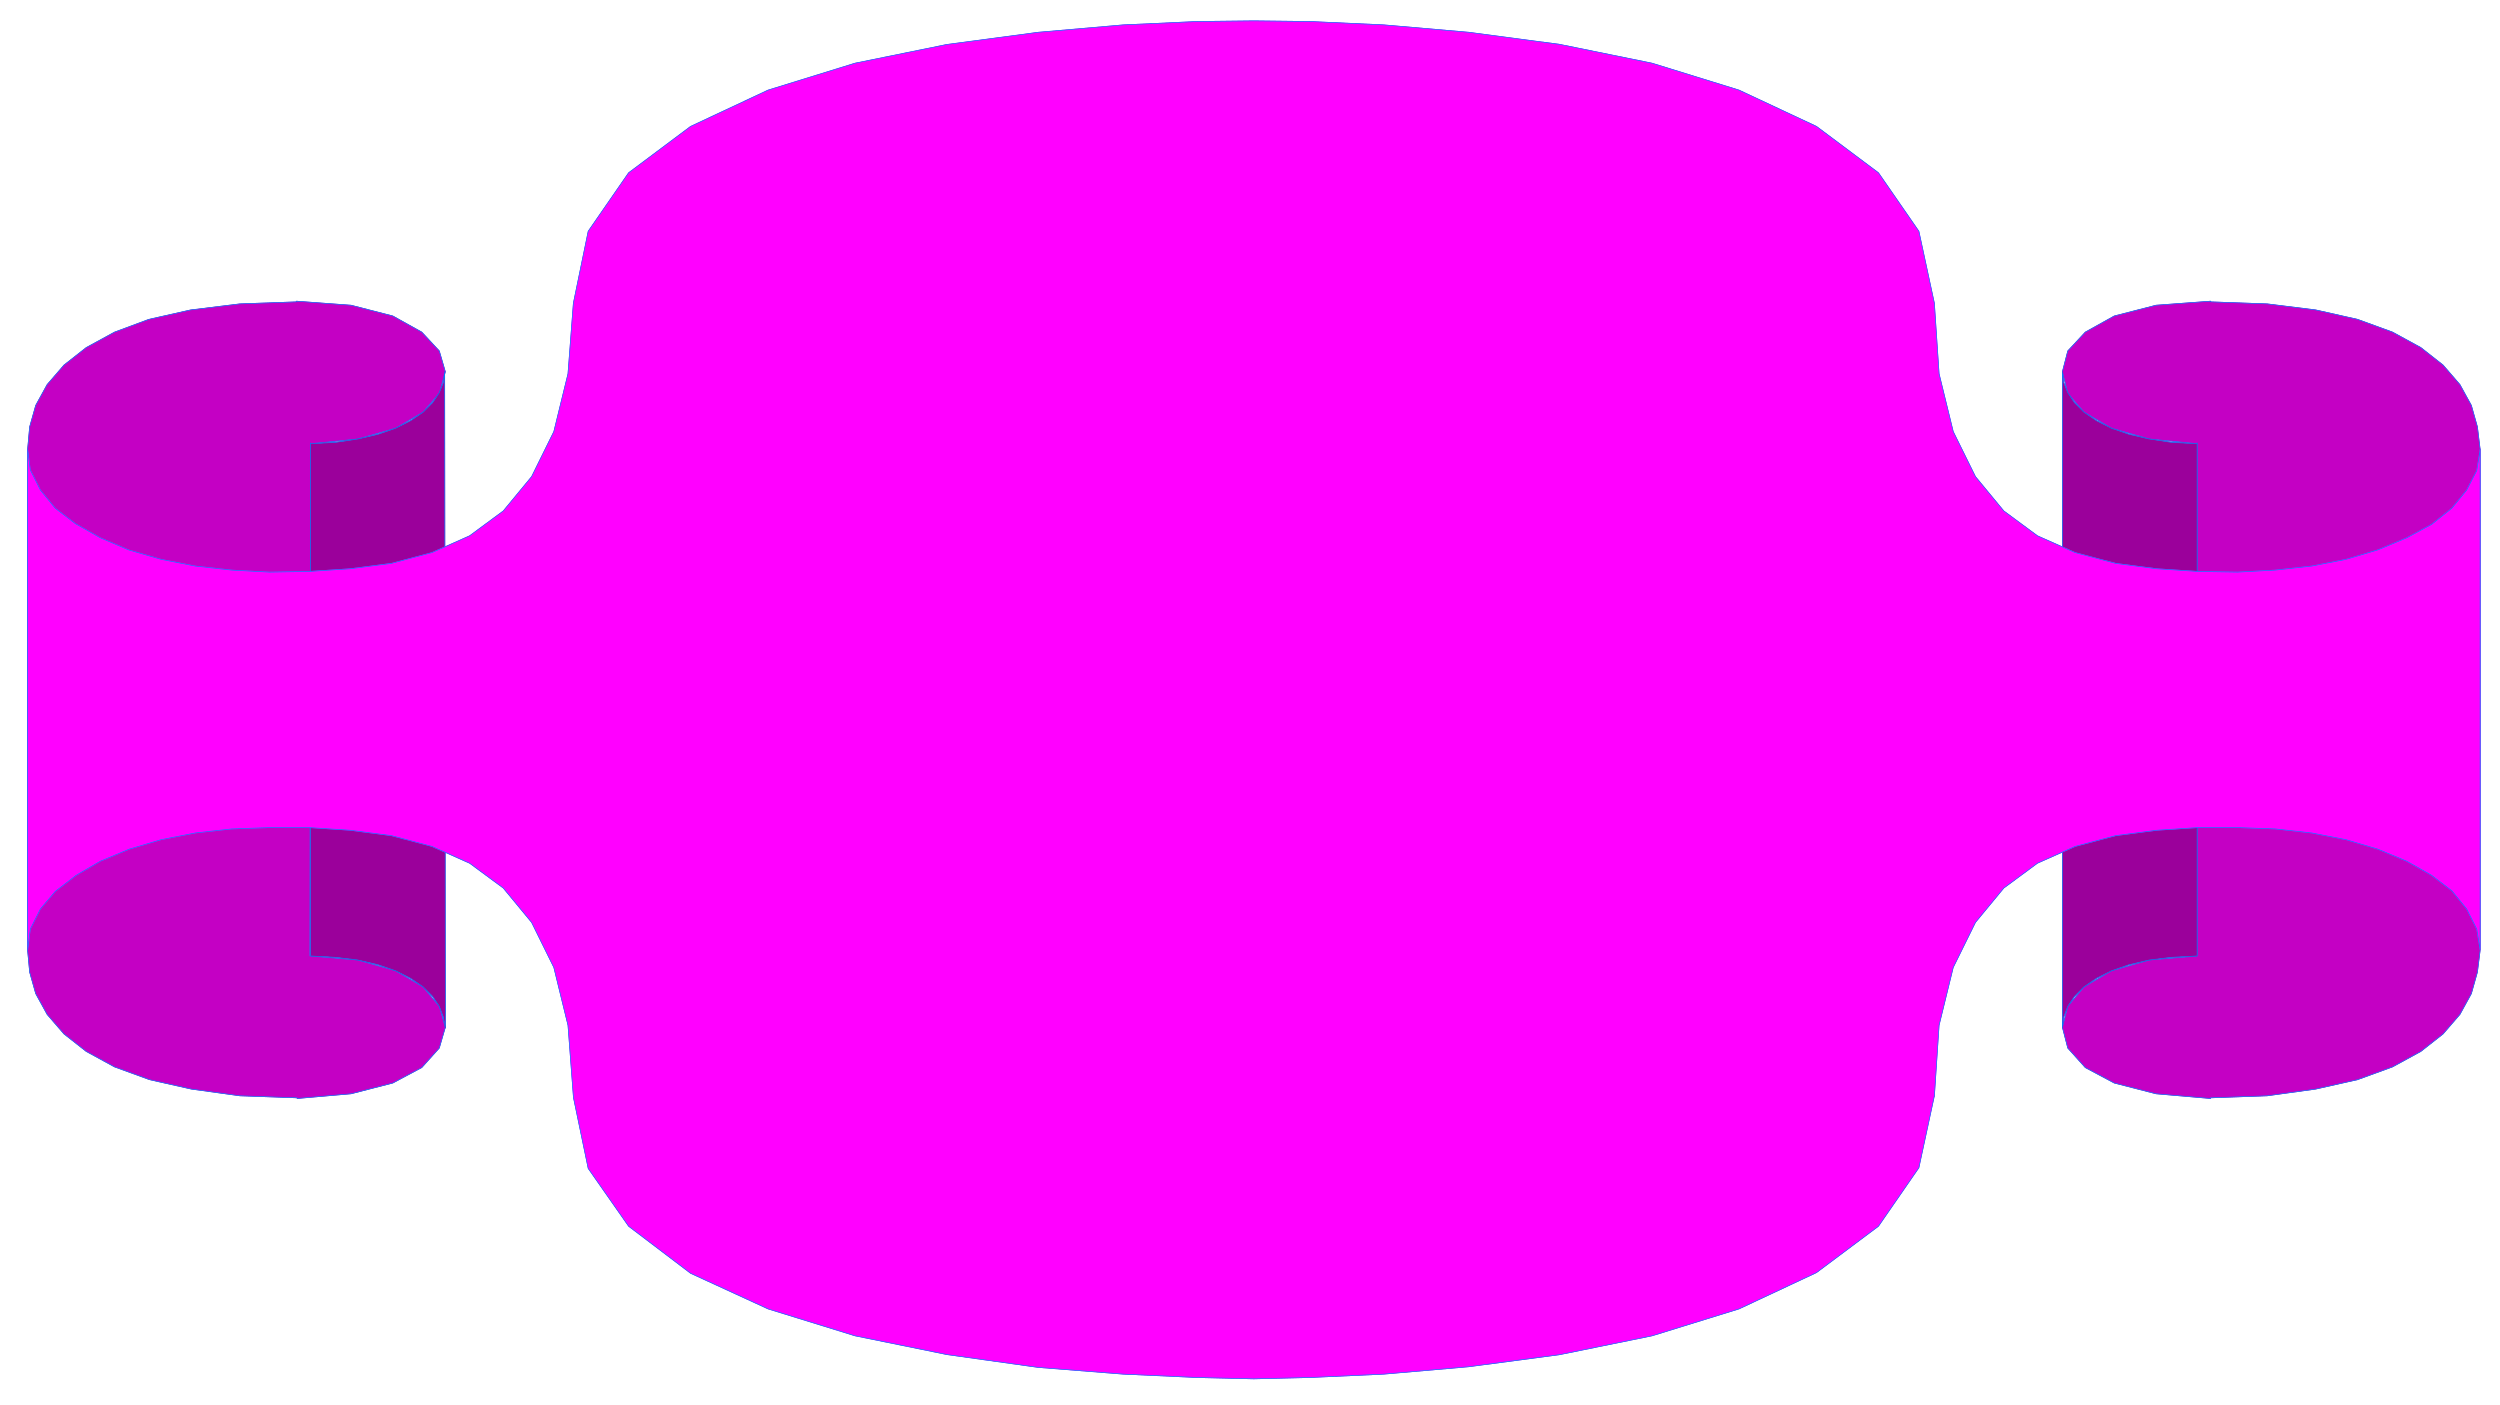
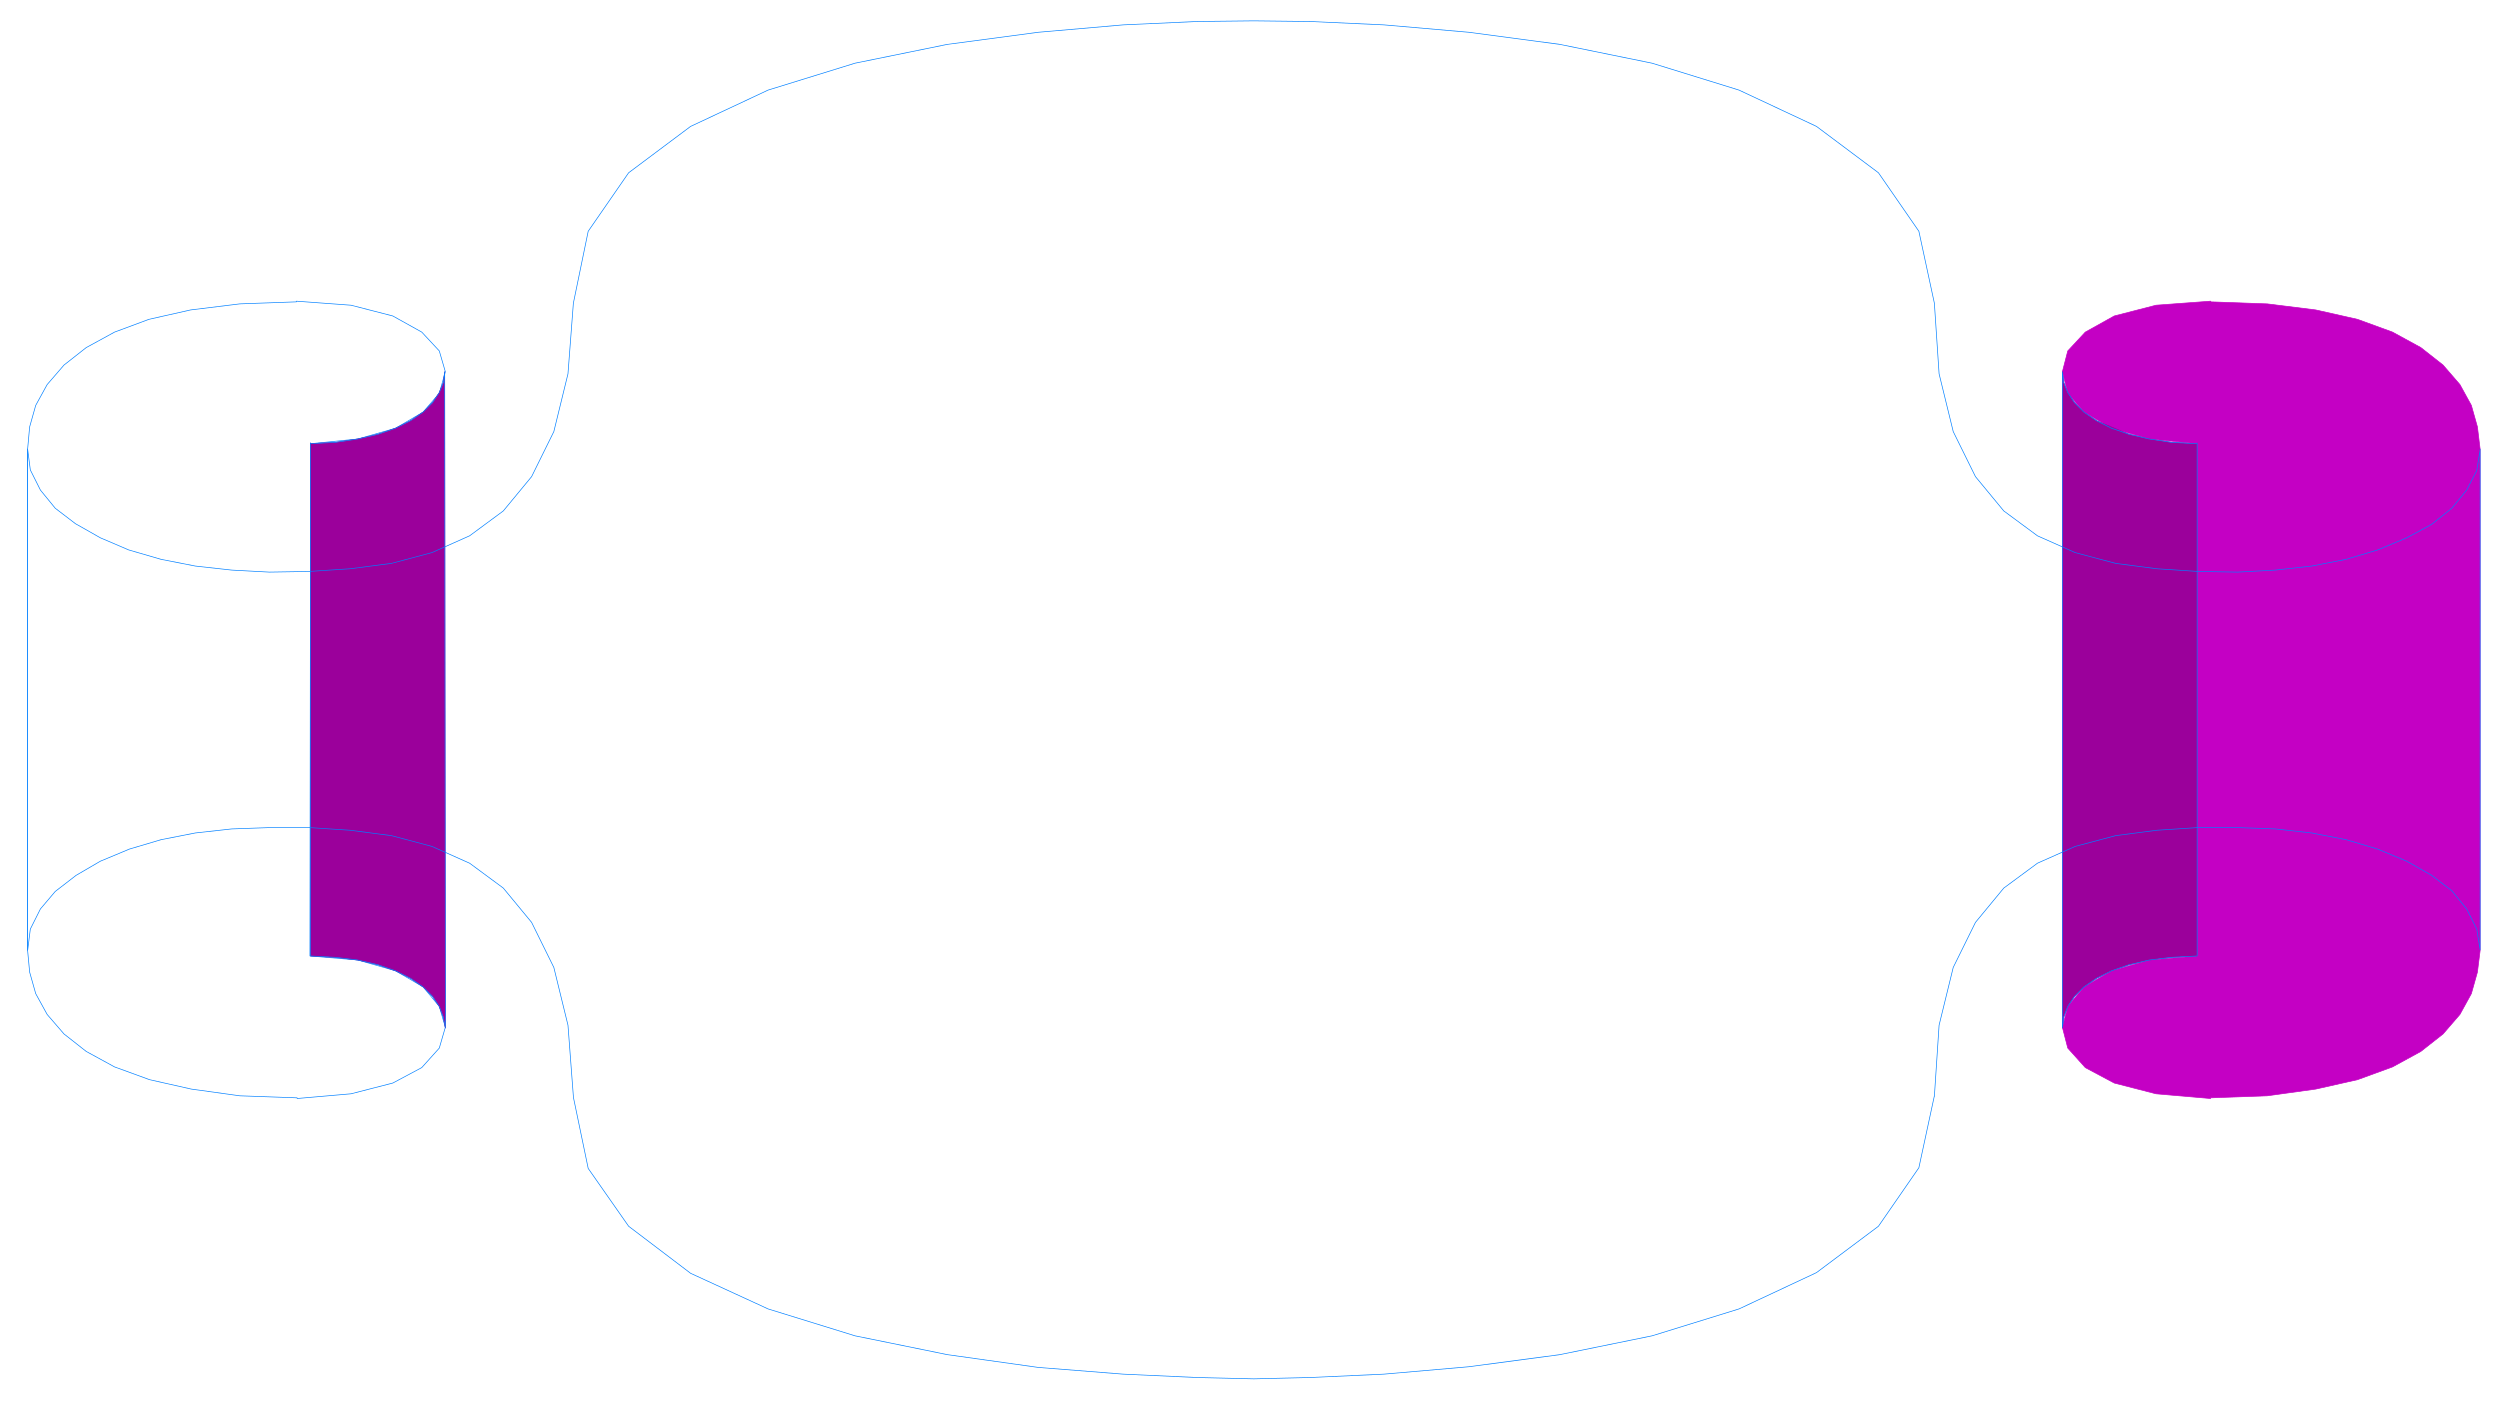
<svg xmlns="http://www.w3.org/2000/svg" xmlns:ns1="http://sodipodi.sourceforge.net/DTD/sodipodi-0.dtd" xmlns:ns2="http://www.inkscape.org/namespaces/inkscape" version="1.0" width="130.528mm" height="73.378mm" id="svg25" ns1:docname="B20192.WMF">
  <ns1:namedview pagecolor="#ffffff" bordercolor="#666666" borderopacity="1" objecttolerance="10" gridtolerance="10" guidetolerance="10" ns2:pageopacity="0" ns2:pageshadow="2" ns2:window-width="640" ns2:window-height="480" id="namedview27" />
  <defs id="defs3">
    <pattern id="WMFhbasepattern" patternUnits="userSpaceOnUse" width="6" height="6" x="0" y="0" />
  </defs>
  <path style="fill:#c400c4;fill-rule:evenodd;fill-opacity:1;stroke:#c400c4;stroke-width:0.133px;stroke-linecap:round;stroke-linejoin:round;stroke-miterlimit:4;stroke-dasharray:none;stroke-opacity:1;" d="  M 489.411,187.586   L 488.879,191.831   L 487.683,196.077   L 485.422,200.189   L 482.098,204.036   L 477.711,207.486   L 472.127,210.537   L 465.213,213.058   L 456.97,214.915   L 447.397,216.241   L 436.229,216.639   L 436.229,216.772   L 425.459,215.843   L 417.216,213.721   L 411.499,210.67   L 408.042,206.822   L 406.978,202.71   L 408.042,198.597   L 411.233,194.75   L 416.684,191.566   L 424.13,189.443   L 433.569,188.647   L 433.569,87.425   L 433.569,87.558   L 424.13,86.629   L 416.684,84.507   L 411.233,81.323   L 408.042,77.608   L 406.978,73.363   L 408.042,69.25   L 411.499,65.536   L 417.216,62.352   L 425.459,60.229   L 436.229,59.433   L 436.229,59.566   L 447.397,59.964   L 456.97,61.158   L 465.213,63.015   L 472.127,65.536   L 477.711,68.587   L 482.098,72.036   L 485.422,75.884   L 487.683,79.996   L 488.879,84.241   L 489.411,88.619   L 489.411,187.453  z " id="path5" />
-   <path style="fill:none;stroke:#007fff;stroke-width:0.133px;stroke-linecap:round;stroke-linejoin:round;stroke-miterlimit:4;stroke-dasharray:none;stroke-opacity:1;" d="  M 489.411,187.586   L 488.879,191.831   L 487.683,196.077   L 485.422,200.189   L 482.098,204.036   L 477.711,207.486   L 472.127,210.537   L 465.213,213.058   L 456.97,214.915   L 447.397,216.241   L 436.229,216.639   L 436.229,216.772   L 425.459,215.843   L 417.216,213.721   L 411.499,210.67   L 408.042,206.822   L 406.978,202.71   L 408.042,198.597   L 411.233,194.75   L 416.684,191.566   L 424.13,189.443   L 433.569,188.647   L 433.569,87.425   L 433.569,87.558   L 424.13,86.629   L 416.684,84.507   L 411.233,81.323   L 408.042,77.608   L 406.978,73.363   L 408.042,69.25   L 411.499,65.536   L 417.216,62.352   L 425.459,60.229   L 436.229,59.433   L 436.229,59.566   L 447.397,59.964   L 456.97,61.158   L 465.213,63.015   L 472.127,65.536   L 477.711,68.587   L 482.098,72.036   L 485.422,75.884   L 487.683,79.996   L 488.879,84.241   L 489.411,88.619   L 489.411,187.453  " id="path7" />
-   <path style="fill:#9b009b;fill-rule:evenodd;fill-opacity:1;stroke:#9b009b;stroke-width:0.133px;stroke-linecap:round;stroke-linejoin:round;stroke-miterlimit:4;stroke-dasharray:none;stroke-opacity:1;" d="  M 406.978,202.842   L 407.244,200.72   L 408.042,198.597   L 409.371,196.607   L 411.233,194.75   L 413.759,193.025   L 416.684,191.566   L 420.141,190.372   L 424.13,189.443   L 428.517,188.913   L 433.569,188.647   L 433.569,87.425   L 433.569,87.558   L 428.517,87.293   L 424.13,86.629   L 420.141,85.701   L 416.684,84.507   L 413.759,83.047   L 411.233,81.323   L 409.371,79.465   L 408.042,77.475   L 407.244,75.486   L 406.978,73.363   L 406.978,202.71  z " id="path9" />
+   <path style="fill:#9b009b;fill-rule:evenodd;fill-opacity:1;stroke:#9b009b;stroke-width:0.133px;stroke-linecap:round;stroke-linejoin:round;stroke-miterlimit:4;stroke-dasharray:none;stroke-opacity:1;" d="  M 406.978,202.842   L 407.244,200.72   L 408.042,198.597   L 409.371,196.607   L 411.233,194.75   L 413.759,193.025   L 416.684,191.566   L 420.141,190.372   L 424.13,189.443   L 428.517,188.913   L 433.569,188.647   L 433.569,87.425   L 433.569,87.558   L 428.517,87.293   L 424.13,86.629   L 420.141,85.701   L 413.759,83.047   L 411.233,81.323   L 409.371,79.465   L 408.042,77.475   L 407.244,75.486   L 406.978,73.363   L 406.978,202.71  z " id="path9" />
  <path style="fill:none;stroke:#007fff;stroke-width:0.133px;stroke-linecap:round;stroke-linejoin:round;stroke-miterlimit:4;stroke-dasharray:none;stroke-opacity:1;" d="  M 406.978,202.842   L 407.244,200.72   L 408.042,198.597   L 409.371,196.607   L 411.233,194.75   L 413.759,193.025   L 416.684,191.566   L 420.141,190.372   L 424.13,189.443   L 428.517,188.913   L 433.569,188.647   L 433.569,87.425   L 433.569,87.558   L 428.517,87.293   L 424.13,86.629   L 420.141,85.701   L 416.684,84.507   L 413.759,83.047   L 411.233,81.323   L 409.371,79.465   L 408.042,77.475   L 407.244,75.486   L 406.978,73.363   L 406.978,202.71  " id="path11" />
-   <path style="fill:#c400c4;fill-rule:evenodd;fill-opacity:1;stroke:#c400c4;stroke-width:0.133px;stroke-linecap:round;stroke-linejoin:round;stroke-miterlimit:4;stroke-dasharray:none;stroke-opacity:1;" d="  M 5.451,187.586   L 5.85,191.831   L 7.047,196.077   L 9.307,200.189   L 12.631,204.036   L 17.018,207.486   L 22.603,210.537   L 29.516,213.058   L 37.759,214.915   L 47.332,216.241   L 58.634,216.639   L 58.634,216.772   L 69.27,215.843   L 77.513,213.721   L 83.23,210.67   L 86.687,206.822   L 87.884,202.71   L 86.687,198.597   L 83.496,194.75   L 78.045,191.566   L 70.6,189.443   L 61.16,188.647   L 61.293,87.425   L 61.293,87.558   L 70.6,86.629   L 78.045,84.507   L 83.496,81.323   L 86.687,77.608   L 87.884,73.363   L 86.687,69.25   L 83.23,65.536   L 77.513,62.352   L 69.27,60.229   L 58.501,59.433   L 58.501,59.566   L 47.332,59.964   L 37.627,61.158   L 29.383,63.015   L 22.603,65.536   L 17.018,68.587   L 12.631,72.036   L 9.307,75.884   L 7.047,79.996   L 5.85,84.241   L 5.451,88.619   L 5.451,187.453  z " id="path13" />
  <path style="fill:none;stroke:#007fff;stroke-width:0.133px;stroke-linecap:round;stroke-linejoin:round;stroke-miterlimit:4;stroke-dasharray:none;stroke-opacity:1;" d="  M 5.451,187.586   L 5.85,191.831   L 7.047,196.077   L 9.307,200.189   L 12.631,204.036   L 17.018,207.486   L 22.603,210.537   L 29.516,213.058   L 37.759,214.915   L 47.332,216.241   L 58.634,216.639   L 58.634,216.772   L 69.27,215.843   L 77.513,213.721   L 83.23,210.67   L 86.687,206.822   L 87.884,202.71   L 86.687,198.597   L 83.496,194.75   L 78.045,191.566   L 70.6,189.443   L 61.16,188.647   L 61.293,87.425   L 61.293,87.558   L 70.6,86.629   L 78.045,84.507   L 83.496,81.323   L 86.687,77.608   L 87.884,73.363   L 86.687,69.25   L 83.23,65.536   L 77.513,62.352   L 69.27,60.229   L 58.501,59.433   L 58.501,59.566   L 47.332,59.964   L 37.627,61.158   L 29.383,63.015   L 22.603,65.536   L 17.018,68.587   L 12.631,72.036   L 9.307,75.884   L 7.047,79.996   L 5.85,84.241   L 5.451,88.619   L 5.451,187.453  " id="path15" />
  <path style="fill:#9b009b;fill-rule:evenodd;fill-opacity:1;stroke:#9b009b;stroke-width:0.133px;stroke-linecap:round;stroke-linejoin:round;stroke-miterlimit:4;stroke-dasharray:none;stroke-opacity:1;" d="  M 87.884,202.842   L 87.485,200.72   L 86.687,198.597   L 85.358,196.607   L 83.496,194.75   L 80.97,193.025   L 78.045,191.566   L 74.588,190.372   L 70.6,189.443   L 66.212,188.913   L 61.293,188.647   L 61.293,87.425   L 61.293,87.558   L 66.212,87.293   L 70.6,86.629   L 74.588,85.701   L 78.045,84.507   L 80.97,83.047   L 83.496,81.323   L 85.358,79.465   L 86.687,77.475   L 87.485,75.486   L 87.751,73.363   L 87.884,202.71  z " id="path17" />
  <path style="fill:none;stroke:#007fff;stroke-width:0.133px;stroke-linecap:round;stroke-linejoin:round;stroke-miterlimit:4;stroke-dasharray:none;stroke-opacity:1;" d="  M 87.884,202.842   L 87.485,200.72   L 86.687,198.597   L 85.358,196.607   L 83.496,194.75   L 80.97,193.025   L 78.045,191.566   L 74.588,190.372   L 70.6,189.443   L 66.212,188.913   L 61.293,188.647   L 61.293,87.425   L 61.293,87.558   L 66.212,87.293   L 70.6,86.629   L 74.588,85.701   L 78.045,84.507   L 80.97,83.047   L 83.496,81.323   L 85.358,79.465   L 86.687,77.475   L 87.485,75.486   L 87.751,73.363   L 87.884,202.71  " id="path19" />
-   <path style="fill:#ff00ff;fill-rule:evenodd;fill-opacity:1;stroke:#ff00ff;stroke-width:0.133px;stroke-linecap:round;stroke-linejoin:round;stroke-miterlimit:4;stroke-dasharray:none;stroke-opacity:1;" d="  M 247.431,272.093   L 258.599,271.827   L 273.092,271.164   L 289.844,269.705   L 307.793,267.317   L 326.008,263.602   L 343.159,258.296   L 358.449,251.132   L 370.681,241.978   L 378.659,230.436   L 381.717,216.241   L 381.717,216.374   L 382.647,202.312   L 385.439,190.903   L 389.827,182.014   L 395.411,175.248   L 402.059,170.34   L 409.504,167.023   L 417.482,164.901   L 425.592,163.839   L 433.702,163.309   L 441.547,163.309   L 441.547,163.309   L 448.992,163.574   L 456.172,164.37   L 462.953,165.697   L 469.202,167.554   L 474.919,169.942   L 479.838,172.728   L 483.827,175.779   L 486.752,179.361   L 488.746,183.341   L 489.411,187.453   L 489.411,88.619   L 489.411,88.752   L 488.746,92.864   L 486.752,96.712   L 483.827,100.294   L 479.838,103.478   L 474.919,106.131   L 469.202,108.519   L 462.953,110.376   L 456.172,111.703   L 448.992,112.499   L 441.547,112.897   L 441.547,112.897   L 433.702,112.764   L 425.592,112.233   L 417.482,111.172   L 409.504,109.049   L 402.059,105.733   L 395.411,100.824   L 389.827,94.058   L 385.439,85.17   L 382.647,73.761   L 381.717,59.831   L 381.717,59.831   L 378.659,45.636   L 370.681,34.095   L 358.449,24.941   L 343.159,17.777   L 326.008,12.47   L 307.793,8.756   L 289.844,6.368   L 273.092,4.909   L 258.599,4.245   L 247.431,4.113   L 247.431,4.113   L 236.13,4.245   L 221.638,4.909   L 204.885,6.368   L 186.936,8.756   L 168.721,12.47   L 151.57,17.777   L 136.28,24.941   L 124.048,34.095   L 116.071,45.636   L 113.146,59.831   L 113.146,59.831   L 112.082,73.761   L 109.29,85.17   L 104.902,94.058   L 99.318,100.824   L 92.67,105.733   L 85.225,109.049   L 77.247,111.172   L 69.137,112.233   L 61.027,112.764   L 53.182,112.897   L 53.182,112.897   L 45.737,112.499   L 38.557,111.703   L 31.776,110.376   L 25.395,108.519   L 19.81,106.131   L 14.891,103.345   L 10.902,100.294   L 7.977,96.712   L 5.983,92.732   L 5.451,88.619   L 5.451,187.453   L 5.451,187.586   L 5.983,183.341   L 7.977,179.361   L 10.902,175.912   L 15.024,172.728   L 19.81,169.942   L 25.528,167.554   L 31.776,165.697   L 38.557,164.37   L 45.737,163.574   L 53.315,163.309   L 53.315,163.309   L 61.027,163.309   L 69.137,163.839   L 77.247,164.901   L 85.225,167.023   L 92.67,170.34   L 99.318,175.248   L 104.902,182.014   L 109.29,190.903   L 112.082,202.312   L 113.146,216.374   L 113.146,216.507   L 116.071,230.569   L 124.048,241.978   L 136.28,251.265   L 151.57,258.296   L 168.721,263.602   L 186.936,267.317   L 204.885,269.838   L 221.638,271.164   L 236.13,271.827   L 247.431,272.093  z " id="path21" />
  <path style="fill:none;stroke:#007fff;stroke-width:0.133px;stroke-linecap:round;stroke-linejoin:round;stroke-miterlimit:4;stroke-dasharray:none;stroke-opacity:1;" d="  M 247.431,272.093   L 258.599,271.827   L 273.092,271.164   L 289.844,269.705   L 307.793,267.317   L 326.008,263.602   L 343.159,258.296   L 358.449,251.132   L 370.681,241.978   L 378.659,230.436   L 381.717,216.241   L 381.717,216.374   L 382.647,202.312   L 385.439,190.903   L 389.827,182.014   L 395.411,175.248   L 402.059,170.34   L 409.504,167.023   L 417.482,164.901   L 425.592,163.839   L 433.702,163.309   L 441.547,163.309   L 441.547,163.309   L 448.992,163.574   L 456.172,164.37   L 462.953,165.697   L 469.202,167.554   L 474.919,169.942   L 479.838,172.728   L 483.827,175.779   L 486.752,179.361   L 488.746,183.341   L 489.411,187.453   L 489.411,88.619   L 489.411,88.752   L 488.746,92.864   L 486.752,96.712   L 483.827,100.294   L 479.838,103.478   L 474.919,106.131   L 469.202,108.519   L 462.953,110.376   L 456.172,111.703   L 448.992,112.499   L 441.547,112.897   L 441.547,112.897   L 433.702,112.764   L 425.592,112.233   L 417.482,111.172   L 409.504,109.049   L 402.059,105.733   L 395.411,100.824   L 389.827,94.058   L 385.439,85.17   L 382.647,73.761   L 381.717,59.831   L 381.717,59.831   L 378.659,45.636   L 370.681,34.095   L 358.449,24.941   L 343.159,17.777   L 326.008,12.47   L 307.793,8.756   L 289.844,6.368   L 273.092,4.909   L 258.599,4.245   L 247.431,4.113   L 247.431,4.113   L 236.13,4.245   L 221.638,4.909   L 204.885,6.368   L 186.936,8.756   L 168.721,12.47   L 151.57,17.777   L 136.28,24.941   L 124.048,34.095   L 116.071,45.636   L 113.146,59.831   L 113.146,59.831   L 112.082,73.761   L 109.29,85.17   L 104.902,94.058   L 99.318,100.824   L 92.67,105.733   L 85.225,109.049   L 77.247,111.172   L 69.137,112.233   L 61.027,112.764   L 53.182,112.897   L 53.182,112.897   L 45.737,112.499   L 38.557,111.703   L 31.776,110.376   L 25.395,108.519   L 19.81,106.131   L 14.891,103.345   L 10.902,100.294   L 7.977,96.712   L 5.983,92.732   L 5.451,88.619   L 5.451,187.453   L 5.451,187.586   L 5.983,183.341   L 7.977,179.361   L 10.902,175.912   L 15.024,172.728   L 19.81,169.942   L 25.528,167.554   L 31.776,165.697   L 38.557,164.37   L 45.737,163.574   L 53.315,163.309   L 53.315,163.309   L 61.027,163.309   L 69.137,163.839   L 77.247,164.901   L 85.225,167.023   L 92.67,170.34   L 99.318,175.248   L 104.902,182.014   L 109.29,190.903   L 112.082,202.312   L 113.146,216.374   L 113.146,216.507   L 116.071,230.569   L 124.048,241.978   L 136.28,251.265   L 151.57,258.296   L 168.721,263.602   L 186.936,267.317   L 204.885,269.838   L 221.638,271.164   L 236.13,271.827   L 247.431,272.093  " id="path23" />
</svg>